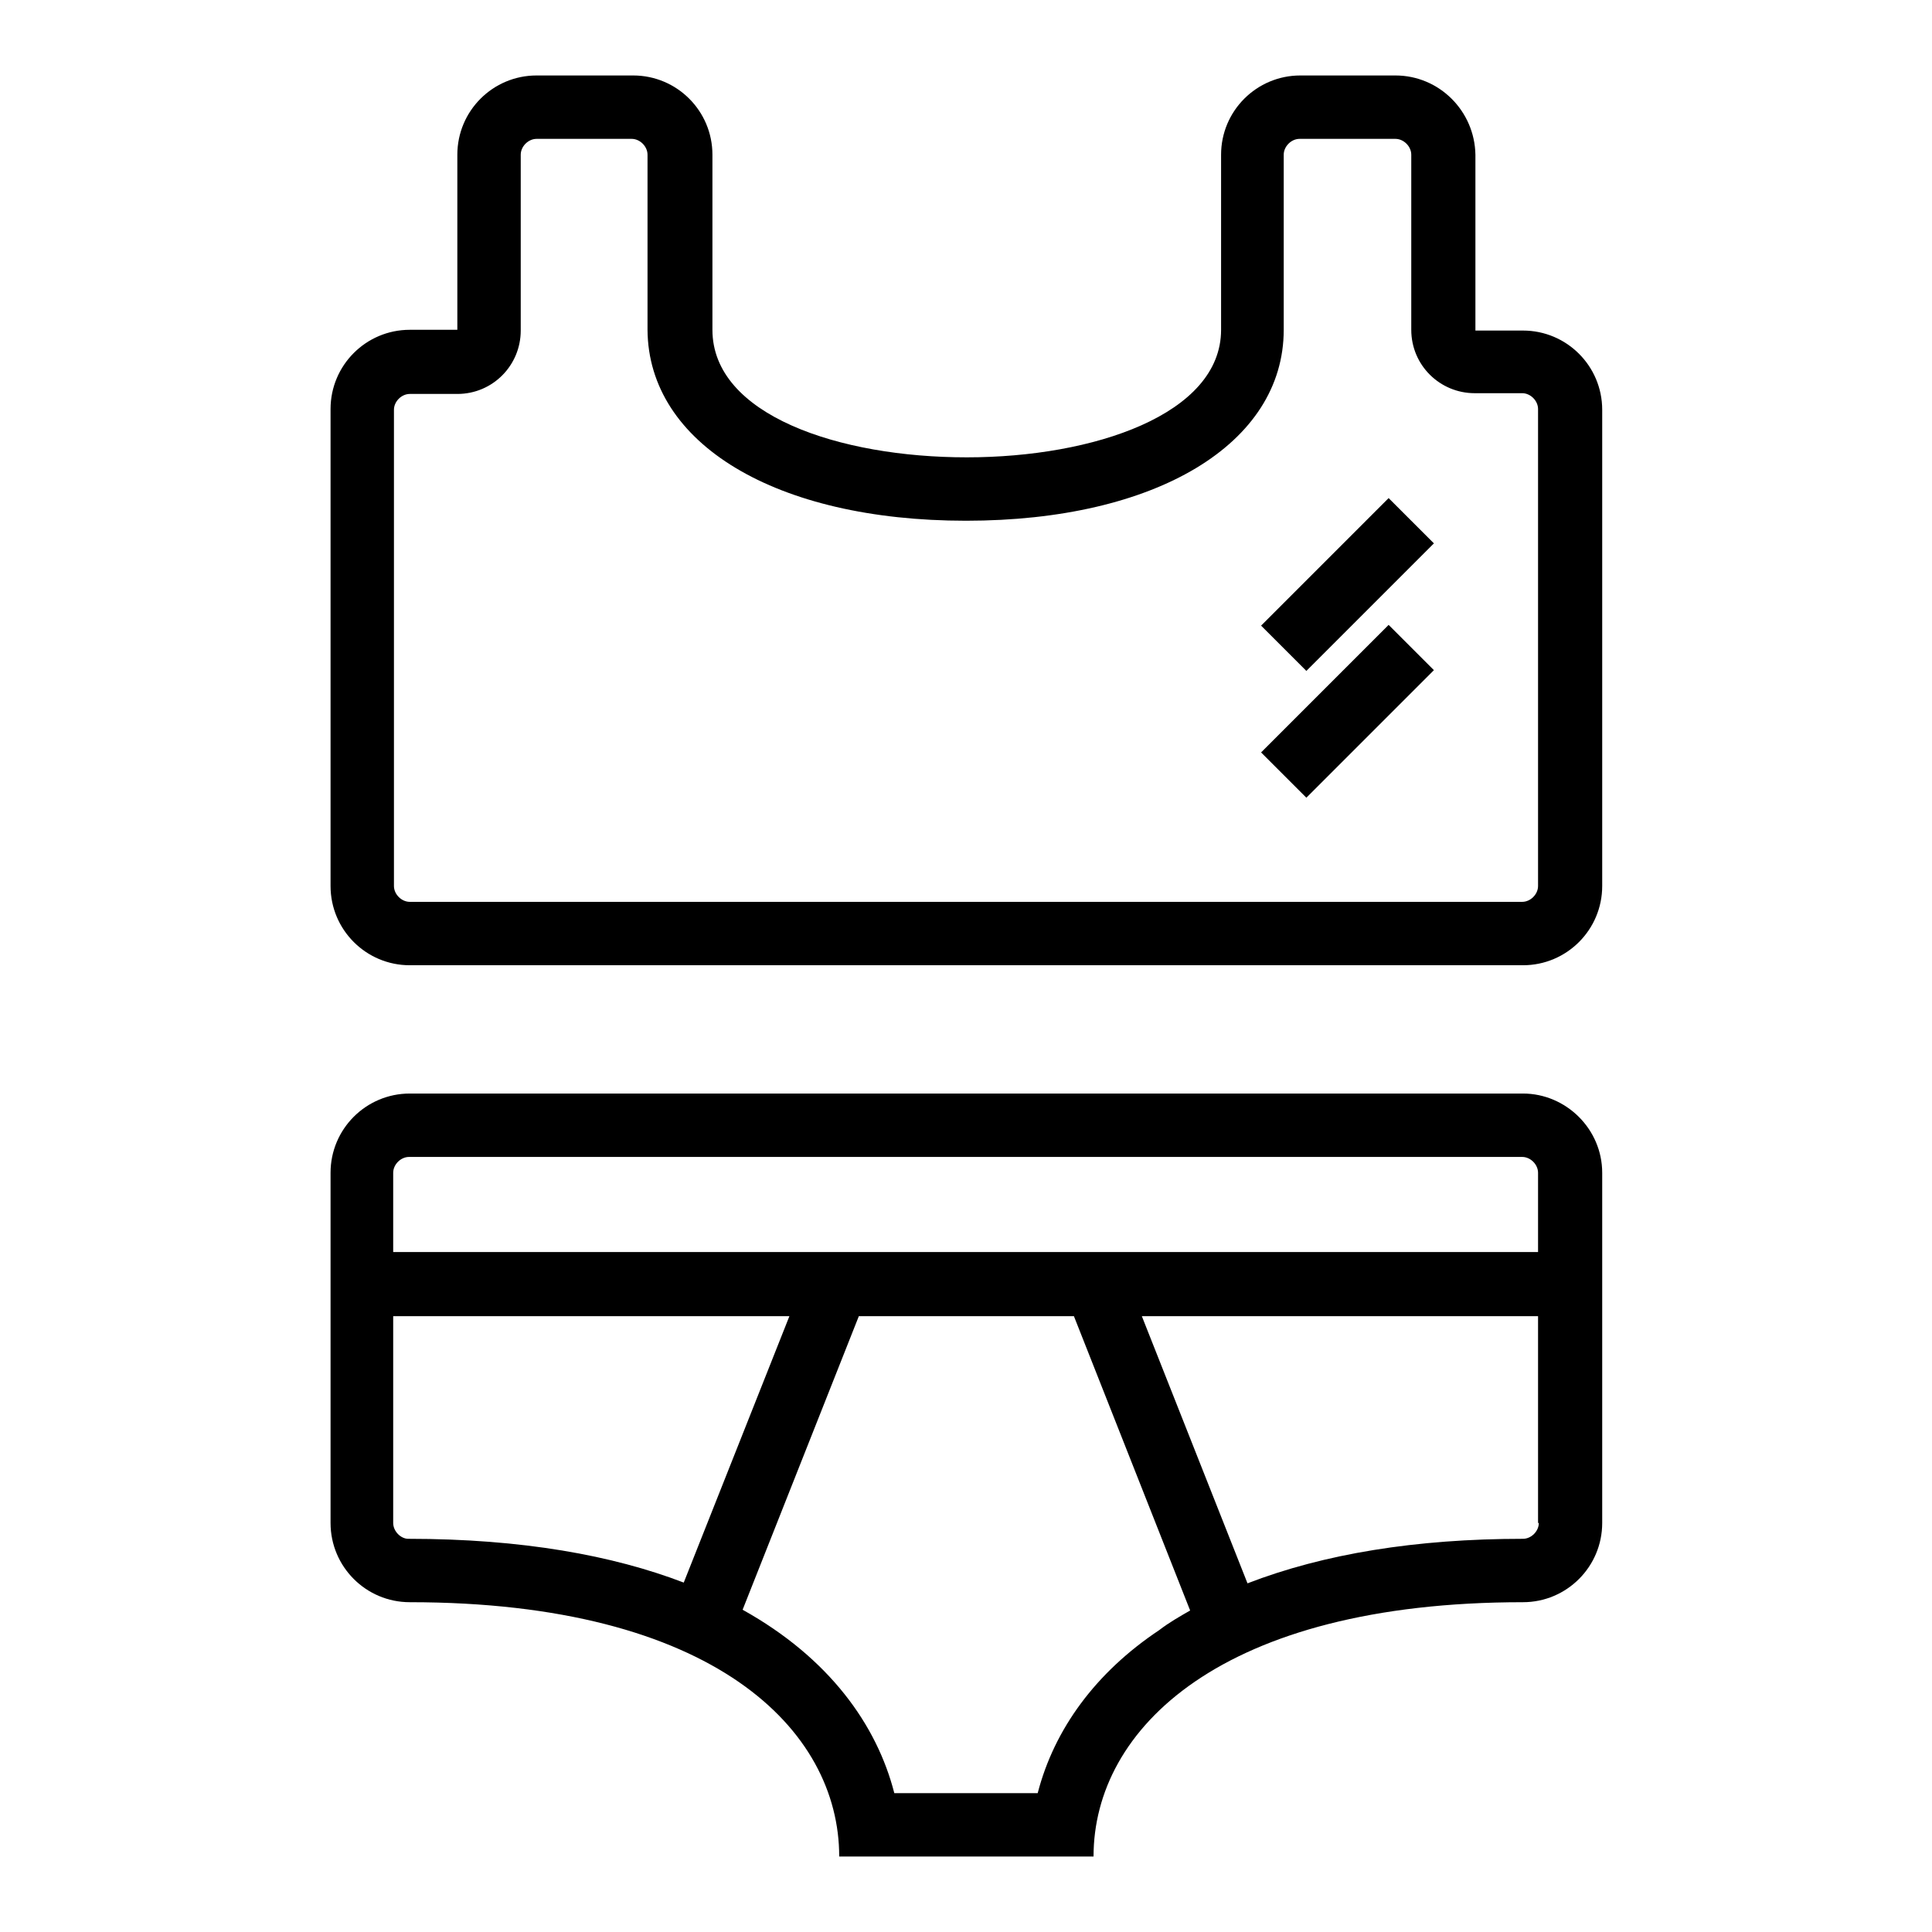
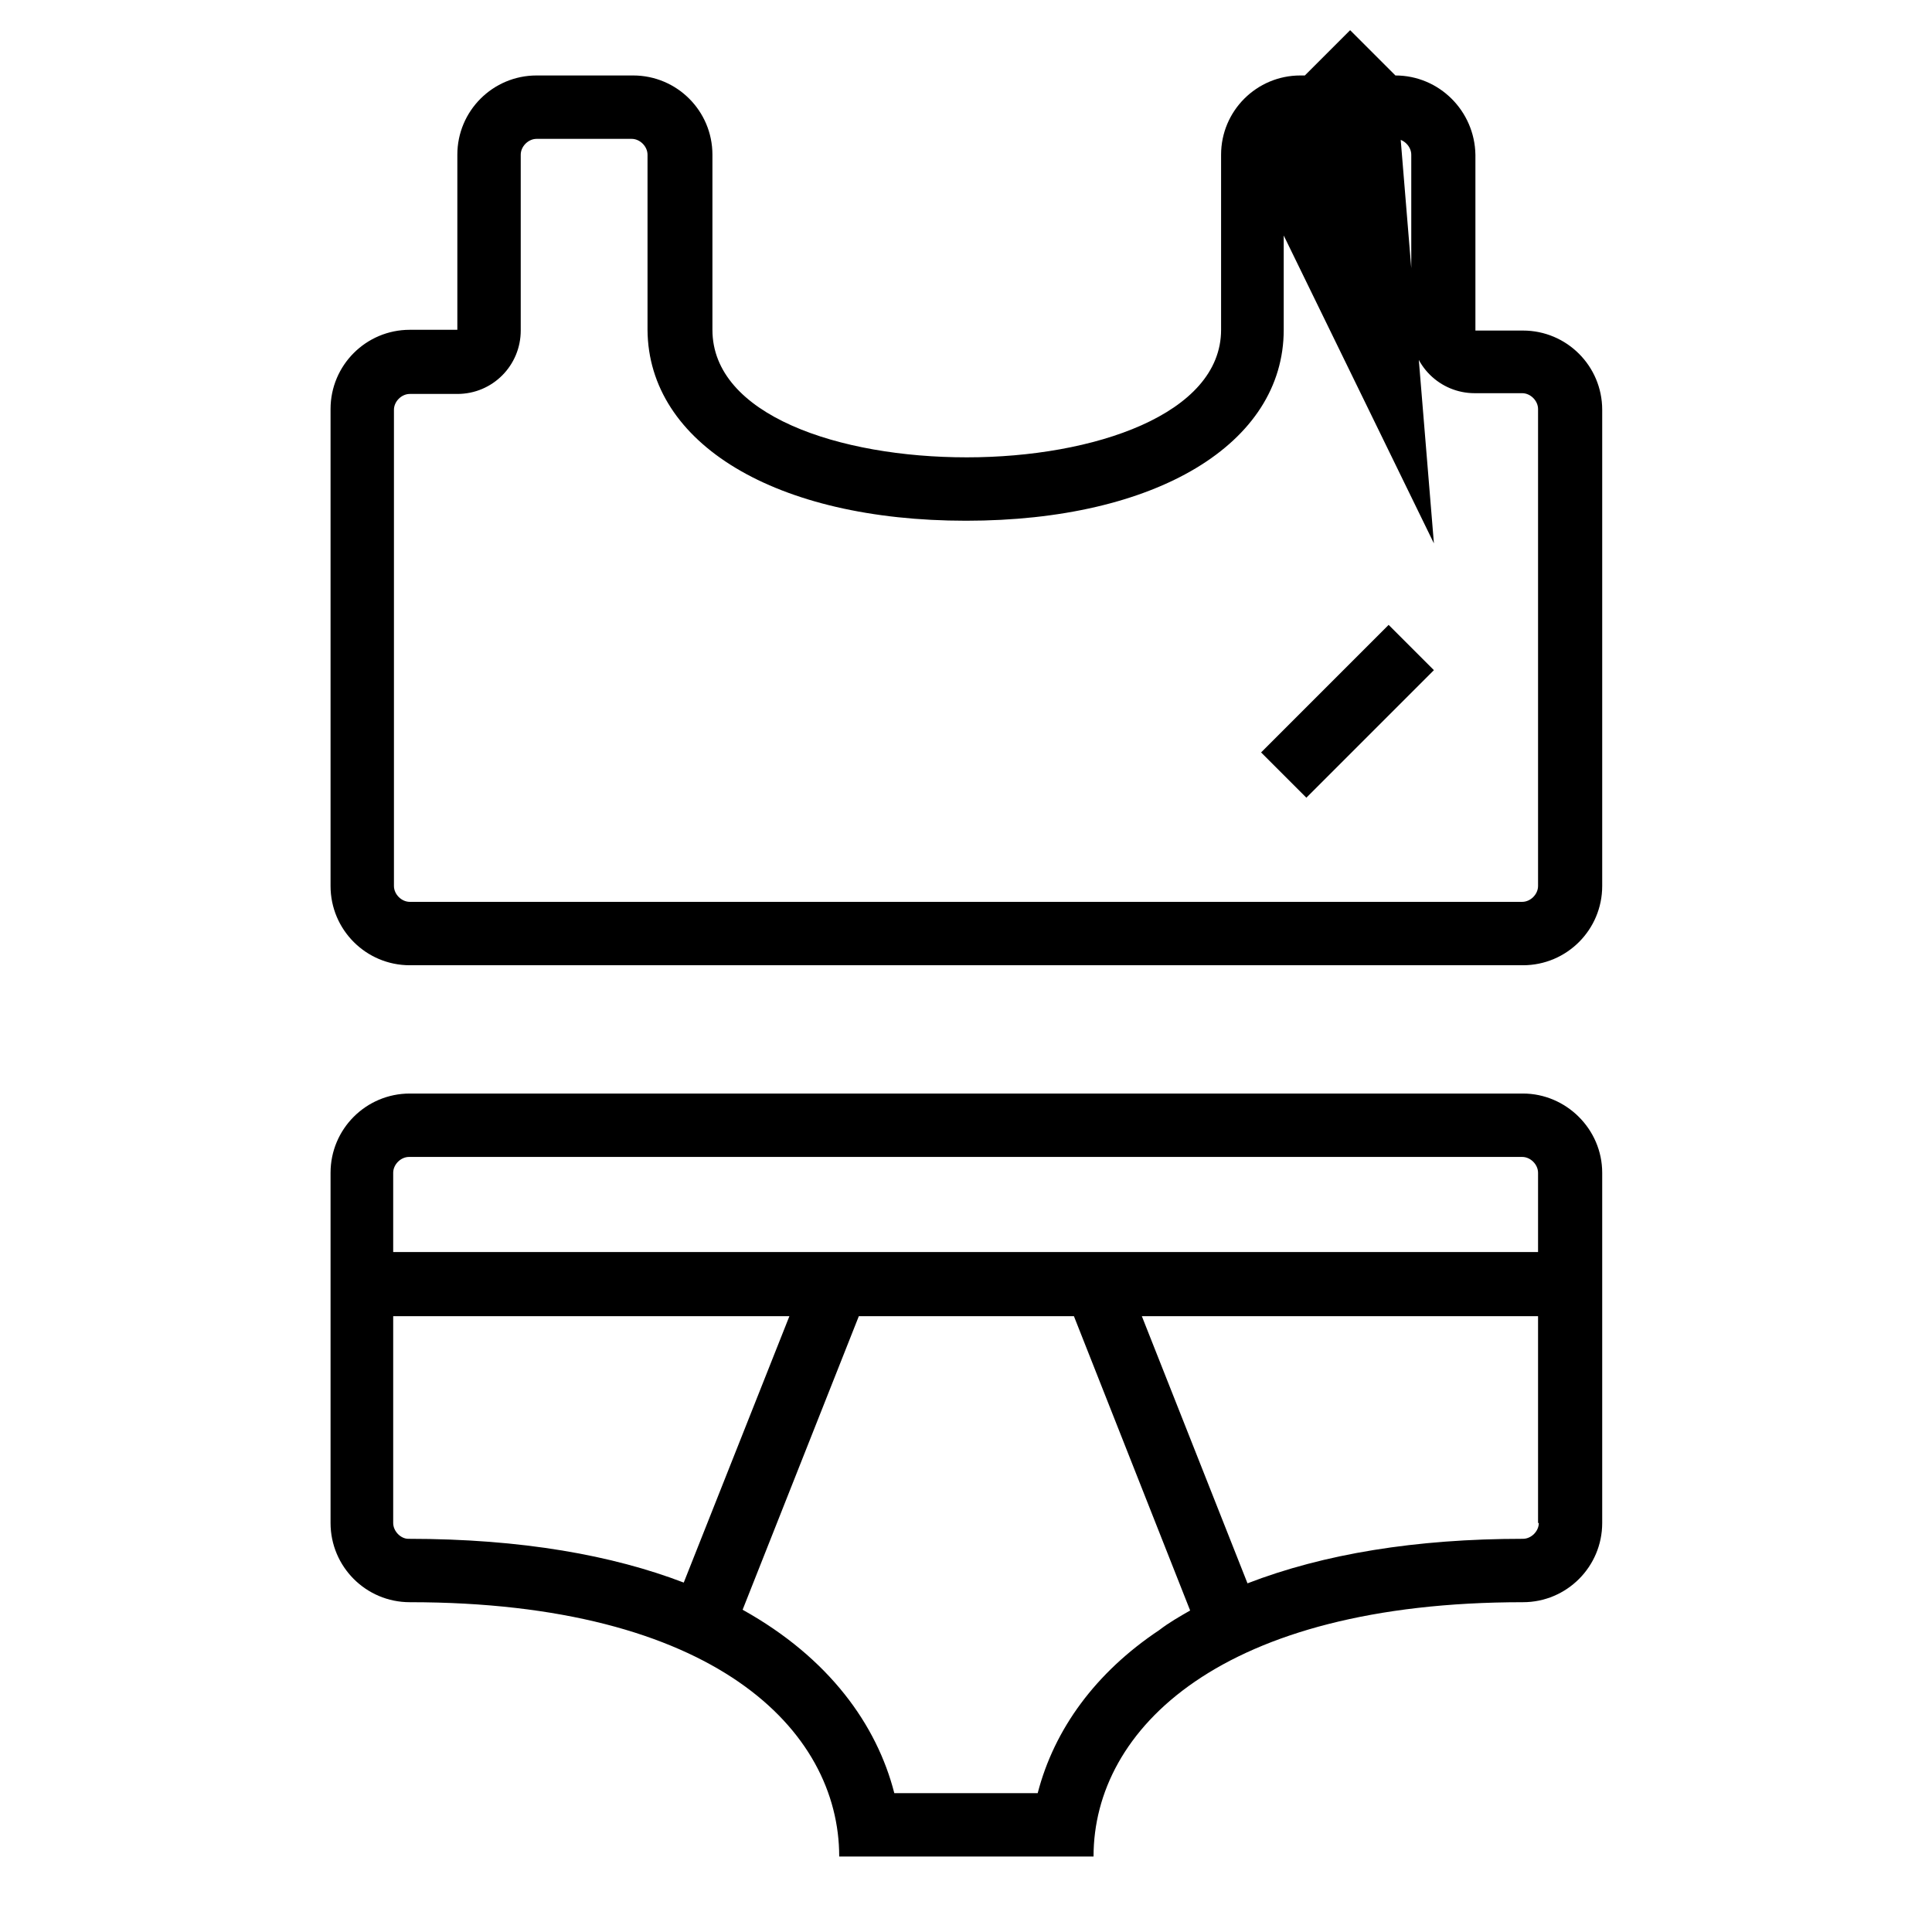
<svg xmlns="http://www.w3.org/2000/svg" version="1.1" x="0px" y="0px" viewBox="0 0 256 256" enable-background="new 0 0 256 256" xml:space="preserve">
  <g>
-     <path fill="#000000" d="M201.8,144.9H54.3c-5.8,0-10.5,4.7-10.5,10.5v46.4c0,5.8,4.7,10.5,10.5,10.5c40.3,0,56.9,16.9,56.9,33.7 h33.7c0-16.9,16.9-33.7,56.9-33.7c5.8,0,10.5-4.7,10.5-10.5v-46.4C212.3,149.6,207.5,144.9,201.8,144.9z M52.1,201.8v-27.4h52.5 l-14,35.3c-9.4-3.6-21.4-5.8-36.5-5.8C53.1,203.9,52.1,202.9,52.1,201.8z M137.5,237.6h-19c-2.3-9-8.6-17.9-20.1-24.3l15.4-38.9 h28.5l15.4,39c-1.4,0.8-2.8,1.6-4.1,2.6C145.2,221.6,139.7,229.1,137.5,237.6L137.5,237.6z M203.9,201.8c0,1.1-1,2.1-2.1,2.1 c-14.2,0-26.4,2-36.5,5.9l-14-35.4h52.5V201.8z M52.1,165.9v-10.5c0-1.1,1-2.1,2.1-2.1h147.5c1.1,0,2.1,1,2.1,2.1v10.5H52.1z  M184.9,18.4c1.1,0,2.1,1,2.1,2.1v23.2c0,4.7,3.8,8.4,8.4,8.4h6.3c1.1,0,2.1,1,2.1,2.1v63.2c0,1.1-1,2.1-2.1,2.1H54.3 c-1.1,0-2.1-1-2.1-2.1V54.3c0-1.1,1-2.1,2.1-2.1h6.3c4.7,0,8.4-3.8,8.4-8.4V20.5c0-1.1,1-2.1,2.1-2.1h12.6c1.1,0,2.1,1,2.1,2.1 v23.2C85.9,58.8,102.8,69,128,69s42.1-10.2,42.1-25.3V20.5c0-1.1,1-2.1,2.1-2.1H184.9 M184.9,10h-12.6c-5.8,0-10.5,4.7-10.5,10.5 v23.2c0,11.2-16.9,16.9-33.7,16.9c-16.9,0-33.7-5.6-33.7-16.9V20.5c0-5.8-4.7-10.5-10.5-10.5H71.1c-5.8,0-10.5,4.7-10.5,10.5v23.2 h-6.3c-5.8,0-10.5,4.7-10.5,10.5v63.2c0,5.8,4.7,10.5,10.5,10.5h147.5c5.8,0,10.5-4.7,10.5-10.5V54.3c0-5.8-4.7-10.5-10.5-10.5 h-6.3V20.5C195.4,14.7,190.7,10,184.9,10z M190,72l-6-6l-16.9,16.9l6,6L190,72z M190,88.8l-6-6l-16.9,16.9l6,6L190,88.8z" />
+     <path fill="#000000" d="M201.8,144.9H54.3c-5.8,0-10.5,4.7-10.5,10.5v46.4c0,5.8,4.7,10.5,10.5,10.5c40.3,0,56.9,16.9,56.9,33.7 h33.7c0-16.9,16.9-33.7,56.9-33.7c5.8,0,10.5-4.7,10.5-10.5v-46.4C212.3,149.6,207.5,144.9,201.8,144.9z M52.1,201.8v-27.4h52.5 l-14,35.3c-9.4-3.6-21.4-5.8-36.5-5.8C53.1,203.9,52.1,202.9,52.1,201.8z M137.5,237.6h-19c-2.3-9-8.6-17.9-20.1-24.3l15.4-38.9 h28.5l15.4,39c-1.4,0.8-2.8,1.6-4.1,2.6C145.2,221.6,139.7,229.1,137.5,237.6L137.5,237.6z M203.9,201.8c0,1.1-1,2.1-2.1,2.1 c-14.2,0-26.4,2-36.5,5.9l-14-35.4h52.5V201.8z M52.1,165.9v-10.5c0-1.1,1-2.1,2.1-2.1h147.5c1.1,0,2.1,1,2.1,2.1v10.5H52.1z  M184.9,18.4c1.1,0,2.1,1,2.1,2.1v23.2c0,4.7,3.8,8.4,8.4,8.4h6.3c1.1,0,2.1,1,2.1,2.1v63.2c0,1.1-1,2.1-2.1,2.1H54.3 c-1.1,0-2.1-1-2.1-2.1V54.3c0-1.1,1-2.1,2.1-2.1h6.3c4.7,0,8.4-3.8,8.4-8.4V20.5c0-1.1,1-2.1,2.1-2.1h12.6c1.1,0,2.1,1,2.1,2.1 v23.2C85.9,58.8,102.8,69,128,69s42.1-10.2,42.1-25.3V20.5c0-1.1,1-2.1,2.1-2.1H184.9 M184.9,10h-12.6c-5.8,0-10.5,4.7-10.5,10.5 v23.2c0,11.2-16.9,16.9-33.7,16.9c-16.9,0-33.7-5.6-33.7-16.9V20.5c0-5.8-4.7-10.5-10.5-10.5H71.1c-5.8,0-10.5,4.7-10.5,10.5v23.2 h-6.3c-5.8,0-10.5,4.7-10.5,10.5v63.2c0,5.8,4.7,10.5,10.5,10.5h147.5c5.8,0,10.5-4.7,10.5-10.5V54.3c0-5.8-4.7-10.5-10.5-10.5 h-6.3V20.5C195.4,14.7,190.7,10,184.9,10z l-6-6l-16.9,16.9l6,6L190,72z M190,88.8l-6-6l-16.9,16.9l6,6L190,88.8z" />
  </g>
</svg>